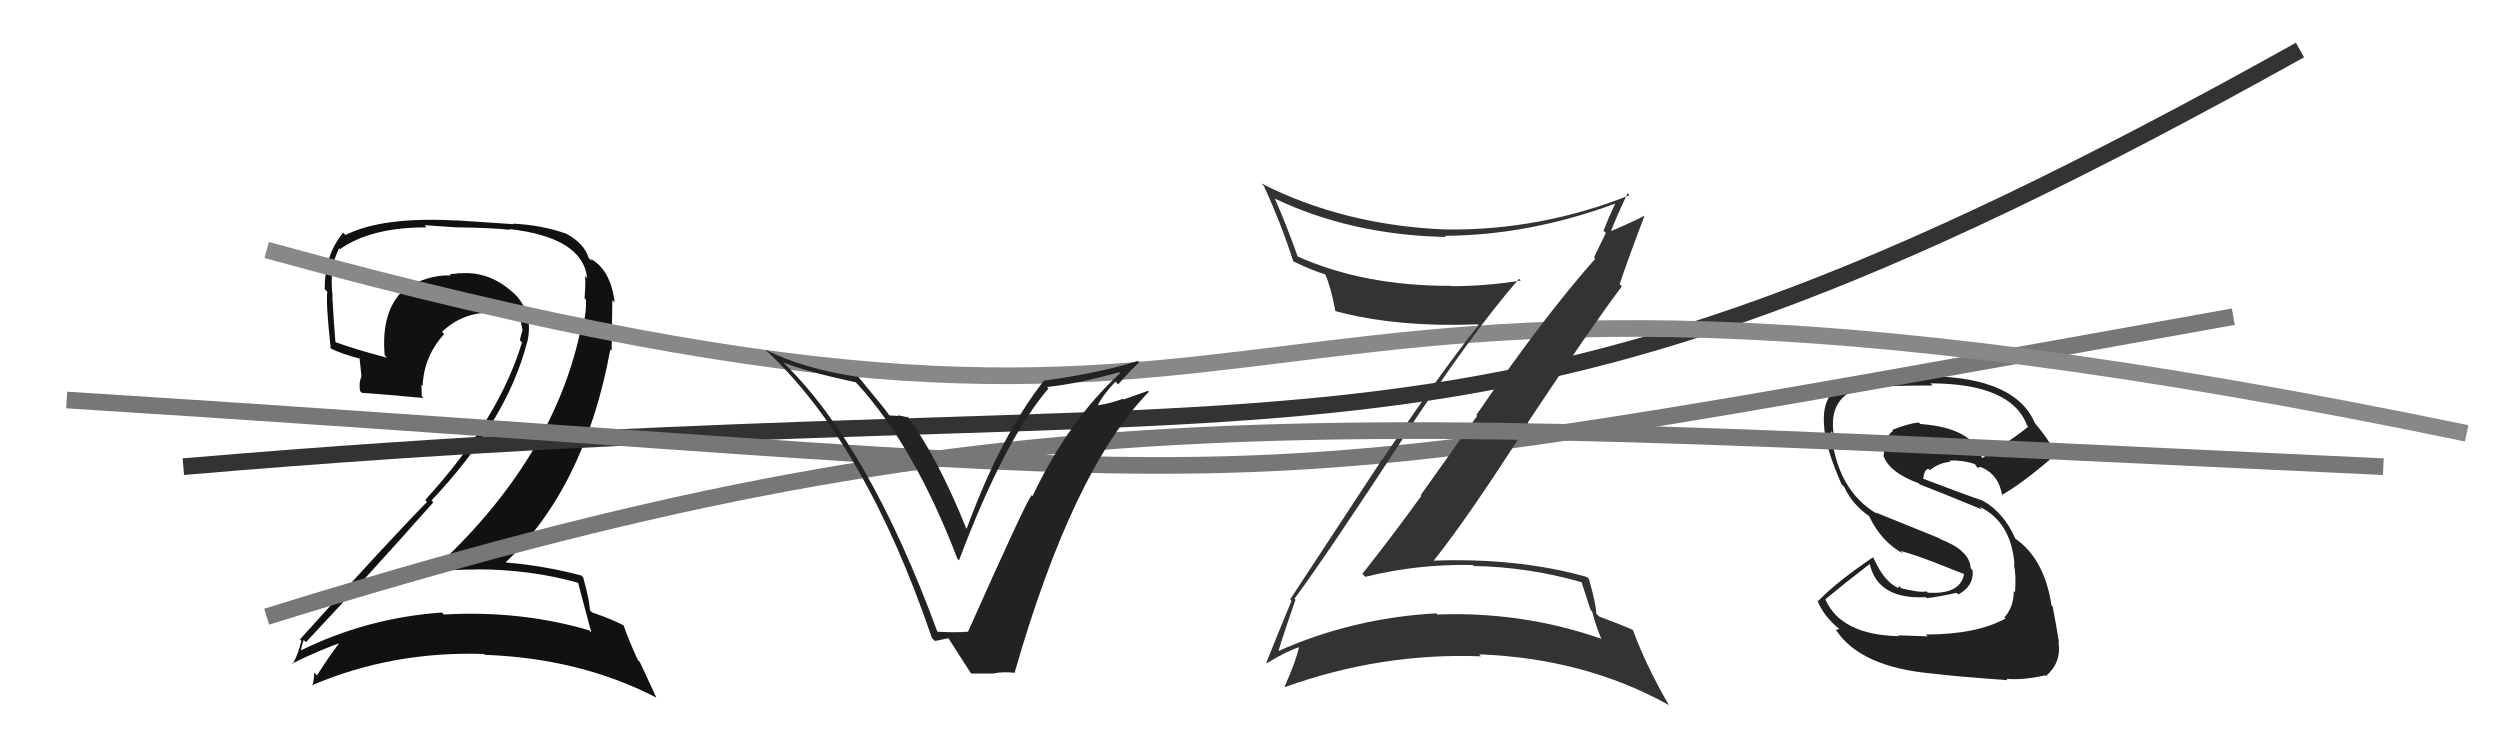
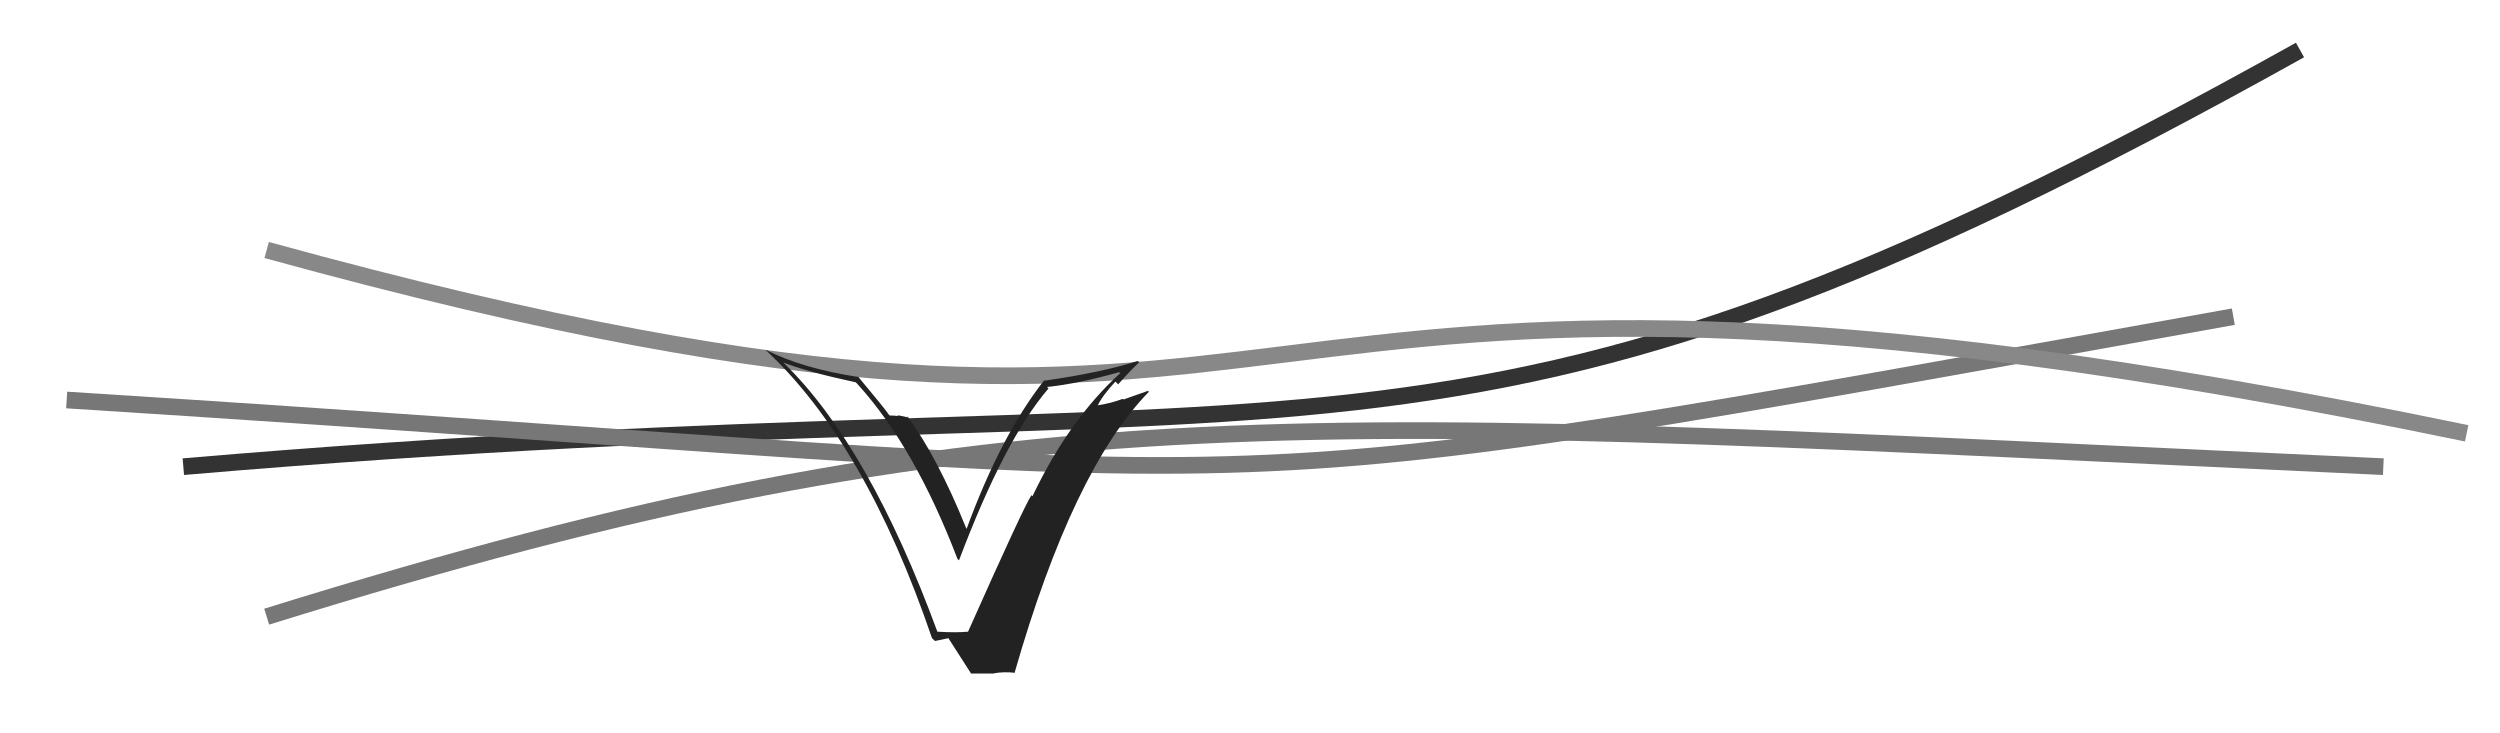
<svg xmlns="http://www.w3.org/2000/svg" width="150" height="44" viewBox="0,0,150,44">
-   <path fill="#111" d="M34.52 34.82L34.52 34.82L34.69 34.99Q34.95 35.93 35.48 37.95L35.43 37.90L35.35 37.82Q31.24 36.61 26.64 36.87L26.53 36.77L26.52 36.75Q22.00 37.07 18.00 39.05L17.99 39.04L18.04 39.08Q18.20 38.34 18.24 38.41L18.22 38.40L18.36 38.53Q22.08 34.56 26.00 30.14L26.06 30.20L25.89 30.03Q30.45 25.19 31.63 20.51L31.54 20.42L31.64 20.52Q32.04 18.71 30.77 17.53L30.69 17.45L30.84 17.61Q29.39 16.25 27.60 16.40L27.58 16.38L27.58 16.38Q27.33 16.44 26.99 16.44L26.94 16.39L27.07 16.52Q25.51 16.49 24.26 17.40L24.31 17.45L24.23 17.38Q22.85 18.66 23.08 21.32L23.24 21.48L23.21 21.46Q21.26 20.95 20.05 20.50L20.06 20.52L20.13 20.58Q20.02 19.25 19.94 17.80L19.89 17.75L19.96 17.82Q19.74 16.04 20.35 14.90L20.31 14.86L20.40 14.95Q22.25 13.64 25.60 13.64L25.47 13.51L27.35 13.64L27.35 13.64Q29.63 13.67 30.58 13.79L30.58 13.78L30.54 13.74Q34.96 14.24 35.23 16.68L35.07 16.52L35.11 16.56Q35.14 17.09 35.07 17.89L35.21 18.04L35.16 17.98Q35.18 18.69 35.02 19.37L35.02 19.37L34.94 19.29Q33.40 27.49 25.82 34.35L25.70 34.22L25.79 34.31Q27.20 34.17 28.58 34.17L28.53 34.12L28.57 34.16Q31.81 34.16 34.66 34.96ZM34.05 14.10L34.08 14.13L33.97 14.02Q32.50 13.50 30.79 13.42L30.81 13.45L27.35 13.22L27.36 13.23Q22.94 12.99 20.73 14.10L20.63 14.00L20.59 13.96Q19.48 15.29 19.48 17.35L19.55 17.41L19.64 17.51Q19.54 18.08 19.84 20.90L19.88 20.94L19.85 20.91Q20.48 21.23 21.66 21.54L21.57 21.45L21.69 22.60L21.69 22.60Q21.52 22.93 21.60 23.46L21.62 23.48L21.71 23.57Q22.94 23.65 25.41 23.88L25.43 23.90L25.31 23.78Q25.29 23.42 25.29 23.08L25.30 23.09L25.36 23.14Q25.43 21.39 26.65 20.04L26.56 19.95L26.52 19.91Q27.84 18.66 29.63 18.78L29.64 18.78L29.53 18.67Q30.33 18.75 31.09 18.90L31.01 18.82L31.19 19.00Q31.26 19.34 31.34 19.76L31.29 19.71L31.36 19.78Q31.27 20.07 31.19 20.41L31.34 20.56L31.32 20.54Q29.93 25.16 25.51 30.00L25.68 30.17L25.63 30.11Q23.45 32.31 18.00 38.36L17.96 38.32L18.08 38.45Q17.89 39.28 17.55 39.85L17.53 39.83L17.51 39.82Q19.17 39.00 20.69 38.47L20.62 38.39L20.56 38.33Q19.97 39.04 19.02 40.52L19.01 40.51L18.85 40.36Q18.85 40.81 18.73 41.15L18.75 41.17L18.71 41.12Q23.56 39.05 29.05 39.24L29.11 39.31L29.10 39.29Q34.82 39.50 39.39 41.86L39.38 41.85L38.39 39.72L38.26 39.58Q37.69 38.33 37.42 37.53L37.36 37.47L37.41 37.52Q36.76 37.17 35.54 36.75L35.49 36.71L35.40 36.62Q35.37 36.01 34.99 34.64L35.00 34.66L34.88 34.53Q32.65 33.94 30.37 33.75L30.45 33.84L30.35 33.73Q35.10 29.23 36.62 20.97L36.70 21.04L36.74 18.01L36.88 18.15Q36.65 16.20 35.43 15.52L35.45 15.53L35.56 15.68L35.43 15.56Q35.50 15.59 35.43 15.59L35.43 15.59L35.32 15.48Q35.08 14.63 33.98 14.02Z" />
-   <path fill="#222" d="M115.62 38.14L115.66 38.18L113.89 38.12L113.93 38.17Q110.48 38.10 109.52 35.97L109.63 36.08L109.52 35.96Q110.72 34.96 112.17 33.85L112.13 33.81L112.19 33.87Q112.70 35.98 115.55 35.83L115.58 35.86L115.61 35.89Q116.36 35.80 117.39 35.57L117.38 35.56L117.49 35.67Q118.44 35.17 118.36 34.22L118.28 34.14L118.24 34.09Q118.19 33.02 116.40 32.34L116.35 32.29L112.52 30.74L112.62 30.83Q110.20 29.41 109.86 25.87L110.03 26.04L110.02 26.03Q109.68 23.75 111.85 23.18L111.95 23.28L111.94 23.27Q112.98 23.13 115.95 23.13L115.92 23.09L115.83 23.00Q120.71 23.02 121.62 25.53L121.69 25.59L121.69 25.60Q121.05 26.13 120.32 26.59L120.36 26.62L118.88 27.51L118.95 27.58Q118.45 25.67 115.22 25.44L115.12 25.34L115.13 25.35Q114.55 25.39 113.52 25.80L113.45 25.73L113.58 25.86Q113.03 26.23 113.03 27.33L113.01 27.31L112.99 27.29Q113.30 28.32 115.12 29.00L115.18 29.06L115.20 29.07Q116.28 29.48 118.95 30.58L118.91 30.55L118.77 30.40Q120.68 31.33 120.87 33.88L120.95 33.95L120.83 33.83Q120.98 34.55 120.90 35.54L120.79 35.43L120.82 35.46Q120.84 36.39 120.27 37.04L120.19 36.96L120.33 37.11Q118.59 38.07 115.55 38.07ZM120.36 40.71L120.40 40.75L120.38 40.73Q121.35 40.82 122.72 40.52L122.58 40.38L122.76 40.56Q123.70 39.75 123.51 38.53L123.55 38.57L123.54 38.56Q123.46 37.99 123.16 36.39L123.10 36.33L123.09 36.33Q122.67 33.51 120.88 32.29L120.86 32.27L120.93 32.34Q120.25 30.78 119.00 30.06L119.11 30.17L118.97 30.04Q117.73 29.62 115.25 28.67L115.24 28.67L115.39 28.81Q115.42 28.23 115.69 28.12L115.66 28.09L115.78 28.21Q116.38 27.75 117.03 27.71L116.95 27.64L116.96 27.64Q117.74 27.59 118.50 27.85L118.48 27.83L118.65 28.07L118.73 28.04L118.90 28.02L118.81 27.97L118.89 28.04Q119.94 28.49 120.13 29.74L120.22 29.83L120.09 29.71Q121.43 28.95 123.33 27.28L123.40 27.34L123.29 27.23Q123.11 26.60 122.12 25.42L122.19 25.49L122.09 25.38Q120.95 22.68 115.85 22.57L115.84 22.57L115.89 22.61Q112.72 22.57 110.75 23.14L110.65 23.05L110.69 23.09Q109.23 23.60 109.46 25.69L109.46 25.70L109.45 25.69Q109.57 26.95 110.49 29.05L110.62 29.18L110.65 29.21Q111.12 30.25 112.15 30.97L112.11 30.94L112.15 30.98Q112.90 32.53 114.19 33.21L114.12 33.14L114.05 33.06Q114.99 33.32 115.94 33.70L115.93 33.69L117.81 34.43L117.84 34.46Q117.61 35.68 115.67 35.56L115.61 35.51L115.59 35.48Q115.19 35.58 113.97 35.27L114.07 35.38L114.00 35.15L113.89 35.27L113.93 35.30Q113.04 34.92 112.39 33.43L112.39 33.43L112.39 33.43Q110.19 34.92 109.09 36.06L109.07 36.04L109.04 36.02Q109.43 37.02 110.46 37.82L110.37 37.73L110.15 37.81L110.20 37.86Q111.69 40.03 115.91 40.41L115.91 40.41L115.91 40.41Q117.22 40.58 120.46 40.81Z" />
  <path d="M11 28 C81 22,86 32,138 3" stroke="#333" fill="none" />
  <path d="M4 24 C83 29,67 31,134 19" stroke="#777" fill="none" />
  <path d="M16 15 C85 34,66 9,148 26" stroke="#888" fill="none" />
-   <path fill="#333" d="M77.71 35.96L77.71 35.96L77.67 35.92Q79.49 33.48 84.25 26.20L84.41 26.36L84.24 26.19Q88.29 20.00 91.14 16.73L91.26 16.84L91.25 16.83Q89.19 17.17 87.09 17.17L86.98 17.05L87.07 17.15Q81.84 17.17 77.84 15.38L77.75 15.29L77.87 15.41Q77.17 13.45 76.48 11.89L76.48 11.89L76.52 11.93Q81.09 14.10 86.76 14.22L86.71 14.17L86.69 14.15Q91.73 14.12 96.91 12.22L96.96 12.26L96.91 12.22Q96.52 13.04 96.21 13.84L96.35 13.98L95.64 15.44L95.72 15.52Q92.57 19.07 88.58 24.90L88.63 24.95L85.24 29.71L85.28 29.75Q83.56 32.14 81.74 34.43L81.89 34.58L81.92 34.61Q85.06 33.83 88.37 33.90L88.48 34.01L88.42 33.96Q91.72 34.02 94.88 34.93L94.90 34.95L95.43 36.59L95.53 36.69Q95.71 37.44 96.06 38.28L95.98 38.21L96.12 38.34Q91.38 36.68 86.24 36.87L86.26 36.90L86.17 36.80Q81.11 37.08 76.62 39.10L76.66 39.13L76.68 39.15Q77.01 38.04 77.73 35.98ZM75.95 39.72L75.98 39.75L76.02 39.79Q77.15 39.09 77.95 38.83L78.02 38.90L77.94 38.82Q77.76 39.67 77.08 41.19L77.10 41.21L77.11 41.22Q82.88 39.15 88.86 39.38L88.83 39.35L88.74 39.26Q95.07 39.50 100.09 42.28L100.18 42.37L100.14 42.32Q98.77 39.96 97.97 37.79L97.97 37.80L97.98 37.80Q97.47 37.56 95.95 36.99L95.81 36.85L95.78 36.82Q95.76 36.23 95.34 34.75L95.29 34.70L95.22 34.62Q91.08 33.45 85.98 33.64L86.10 33.77L86.00 33.67Q88.16 30.96 91.70 25.40L91.65 25.34L91.66 25.36Q95.40 19.73 97.31 17.18L97.26 17.13L97.18 17.05Q97.65 15.63 98.68 12.92L98.71 12.95L98.69 12.93Q98.02 13.29 96.58 13.90L96.65 13.97L96.63 13.95Q96.93 13.12 97.66 11.59L97.74 11.68L97.78 11.71Q92.44 13.84 86.73 13.77L86.69 13.72L86.74 13.77Q80.62 13.52 75.67 11.00L75.73 11.06L75.84 11.17Q76.87 13.42 77.59 15.66L77.70 15.77L77.60 15.68Q78.74 16.24 79.54 16.47L79.54 16.47L79.50 16.43Q79.85 17.20 80.12 18.65L80.00 18.53L80.14 18.67Q83.79 19.65 88.66 19.46L88.60 19.40L88.71 19.51Q86.23 22.63 82.92 27.61L82.90 27.60L77.41 35.96L77.49 36.05Q77.01 37.20 75.98 39.75Z" />
  <path d="M16 37 C61 23,78 25,143 28" stroke="#777" fill="none" />
  <path fill="#222" d="M56.37 38.06L56.34 38.02L56.26 37.95Q52.15 26.76 47.02 21.77L46.92 21.68L46.98 21.74Q48.38 22.30 51.35 22.94L51.35 22.94L51.50 23.10Q54.90 26.87 57.45 33.54L57.44 33.53L57.54 33.62Q60.28 26.36 62.91 23.31L62.73 23.13L62.82 23.22Q64.71 23.02 67.15 22.33L67.11 22.30L67.21 22.39Q64.12 25.21 61.95 29.77L61.96 29.79L61.89 29.71Q61.46 30.32 58.07 37.93L58.08 37.93L58.05 37.90Q57.43 37.97 56.21 37.90ZM60.91 40.38L60.93 40.41L60.88 40.35Q64.37 28.19 68.93 23.51L68.88 23.45L67.41 23.97L67.37 23.93Q66.63 24.21 65.79 24.33L65.84 24.38L65.84 24.38Q66.11 23.77 66.93 22.89L66.93 22.90L67.09 23.06Q67.89 22.16 68.35 21.74L68.31 21.70L68.26 21.66Q66.10 22.35 62.67 22.84L62.71 22.89L62.65 22.82Q60.05 26.13 58.00 31.72L57.97 31.70L57.97 31.69Q56.25 27.42 54.42 24.95L54.52 25.05L53.85 24.91L53.90 24.96Q53.61 24.93 53.38 24.93L53.30 24.85L53.36 24.92Q53.16 24.60 51.44 22.54L51.56 22.66L51.52 22.62Q48.17 22.12 45.92 20.98L45.86 20.92L45.93 20.99Q51.92 26.56 55.92 38.29L56.10 38.46L56.91 38.29L56.89 38.27Q57.41 39.09 58.25 40.39L58.27 40.41L59.64 40.41L59.63 40.40Q60.25 40.29 60.90 40.37Z" />
</svg>